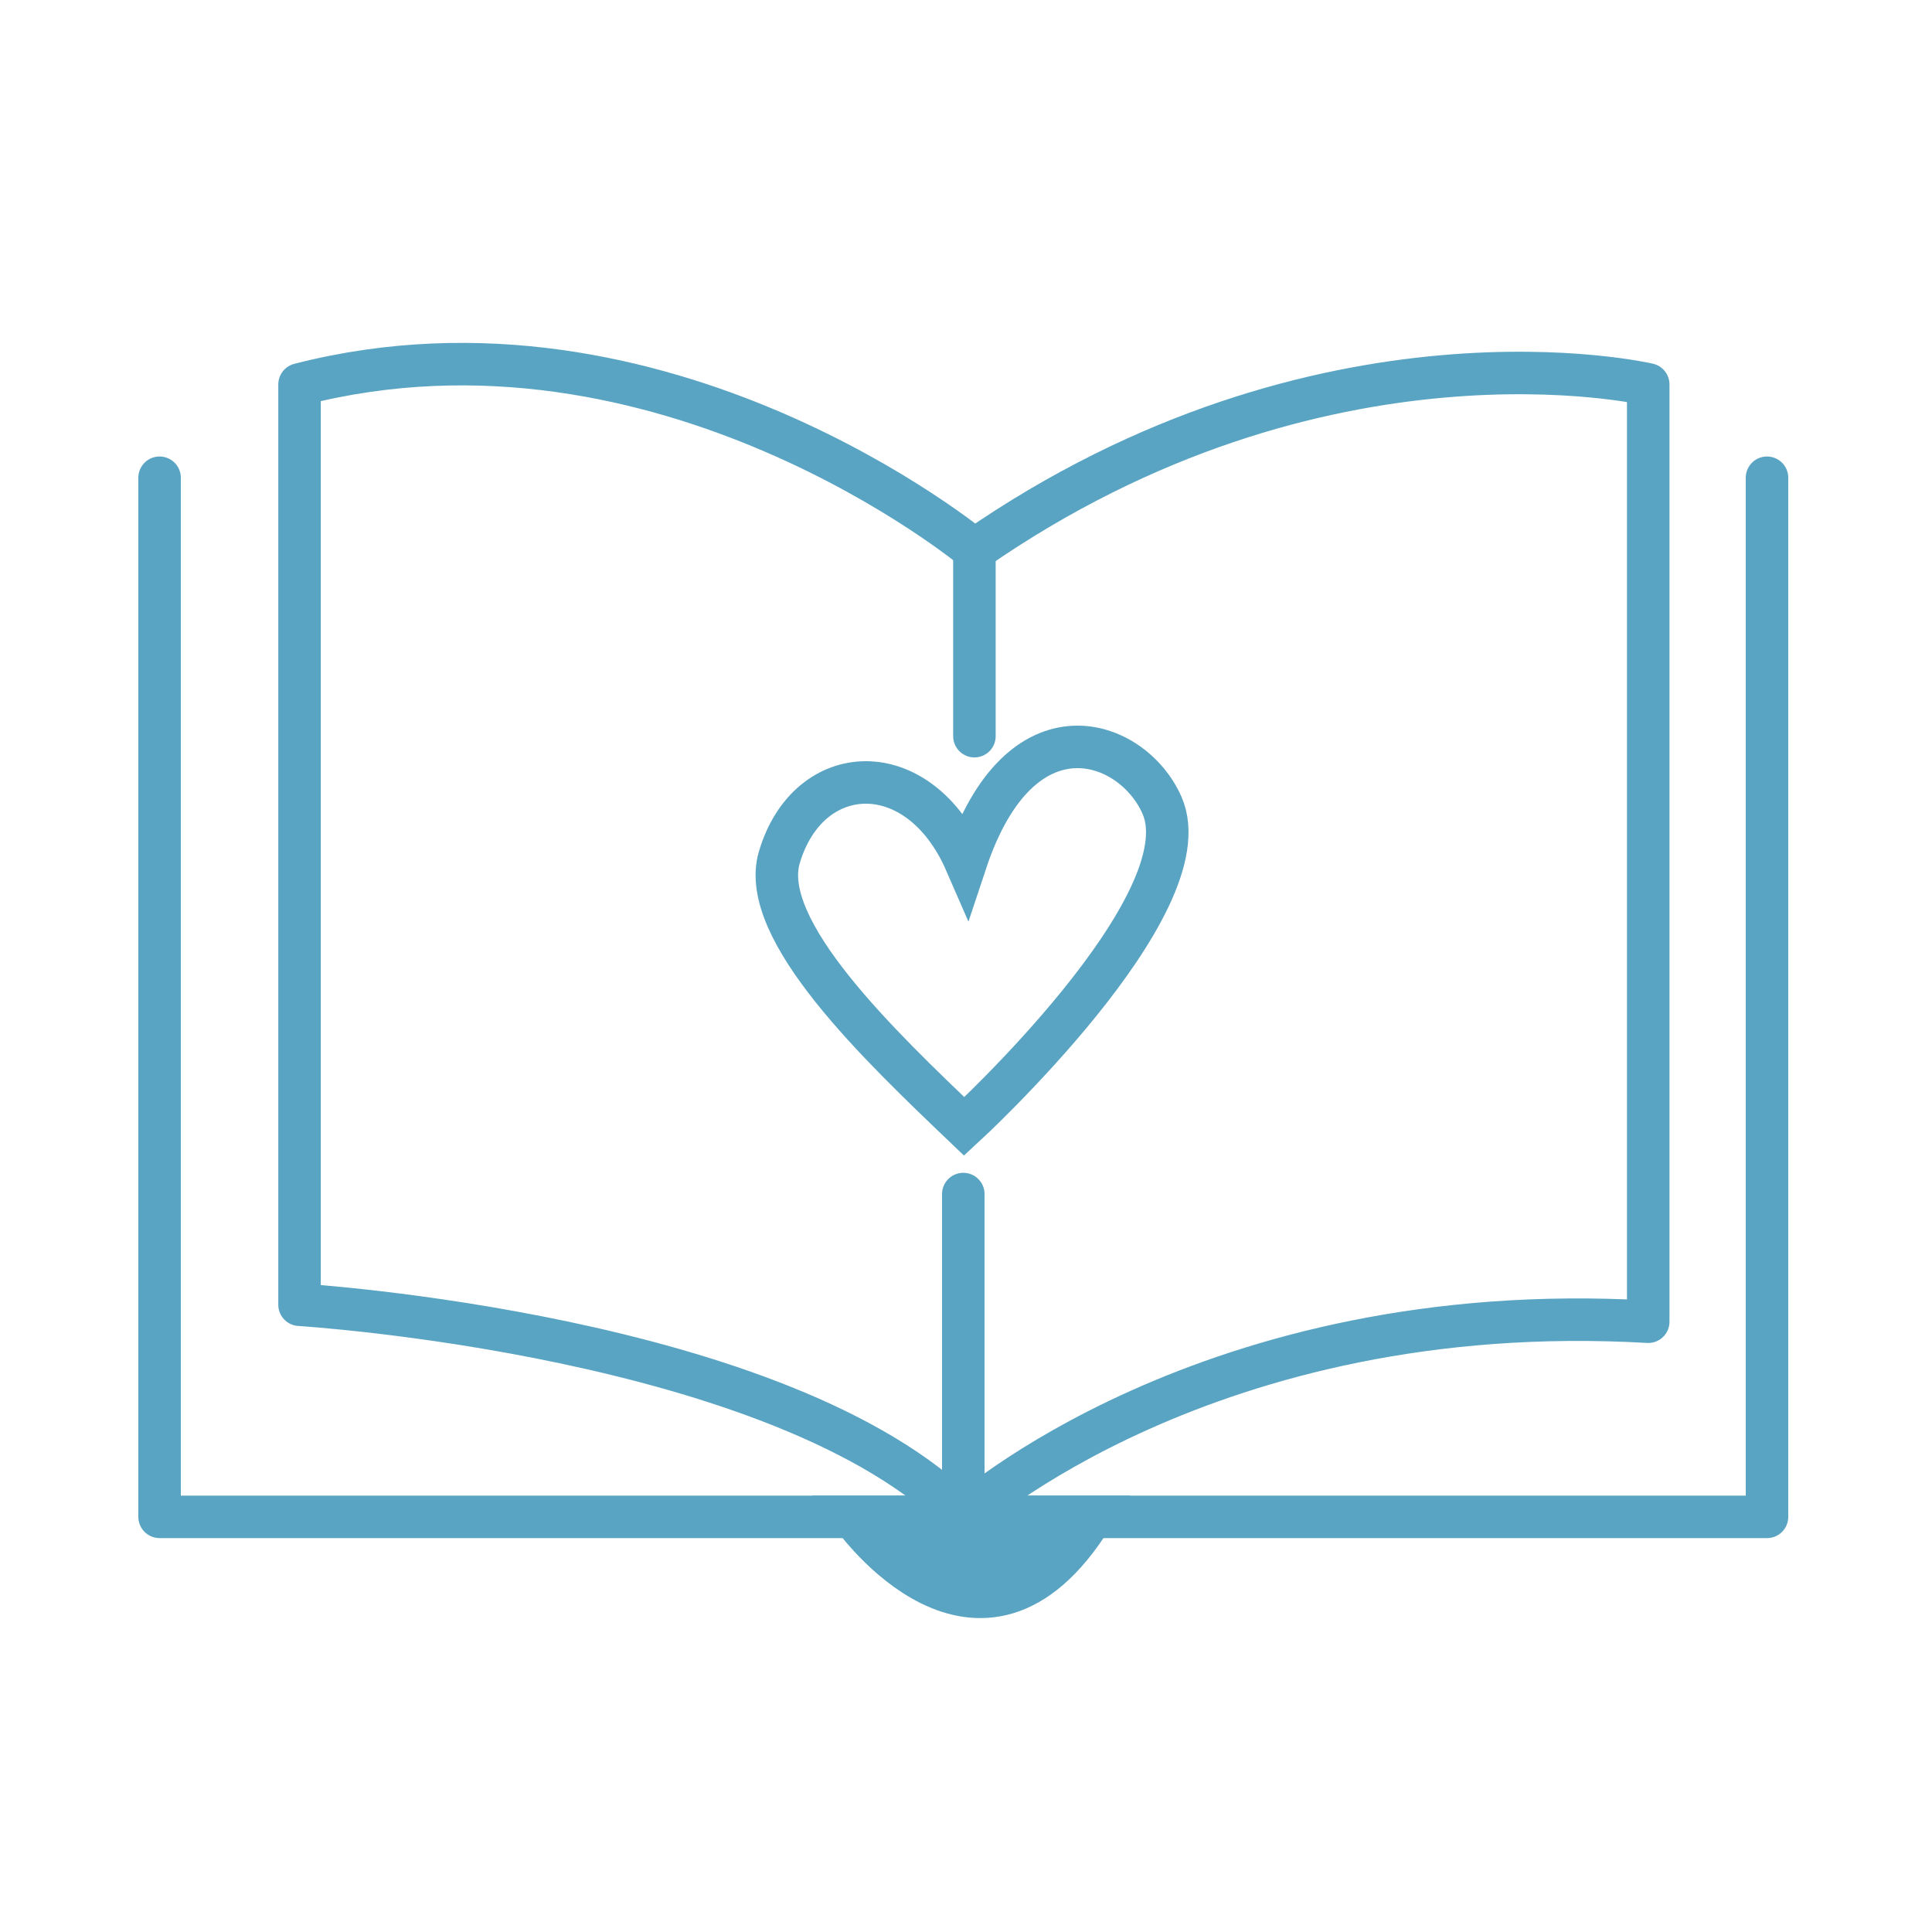
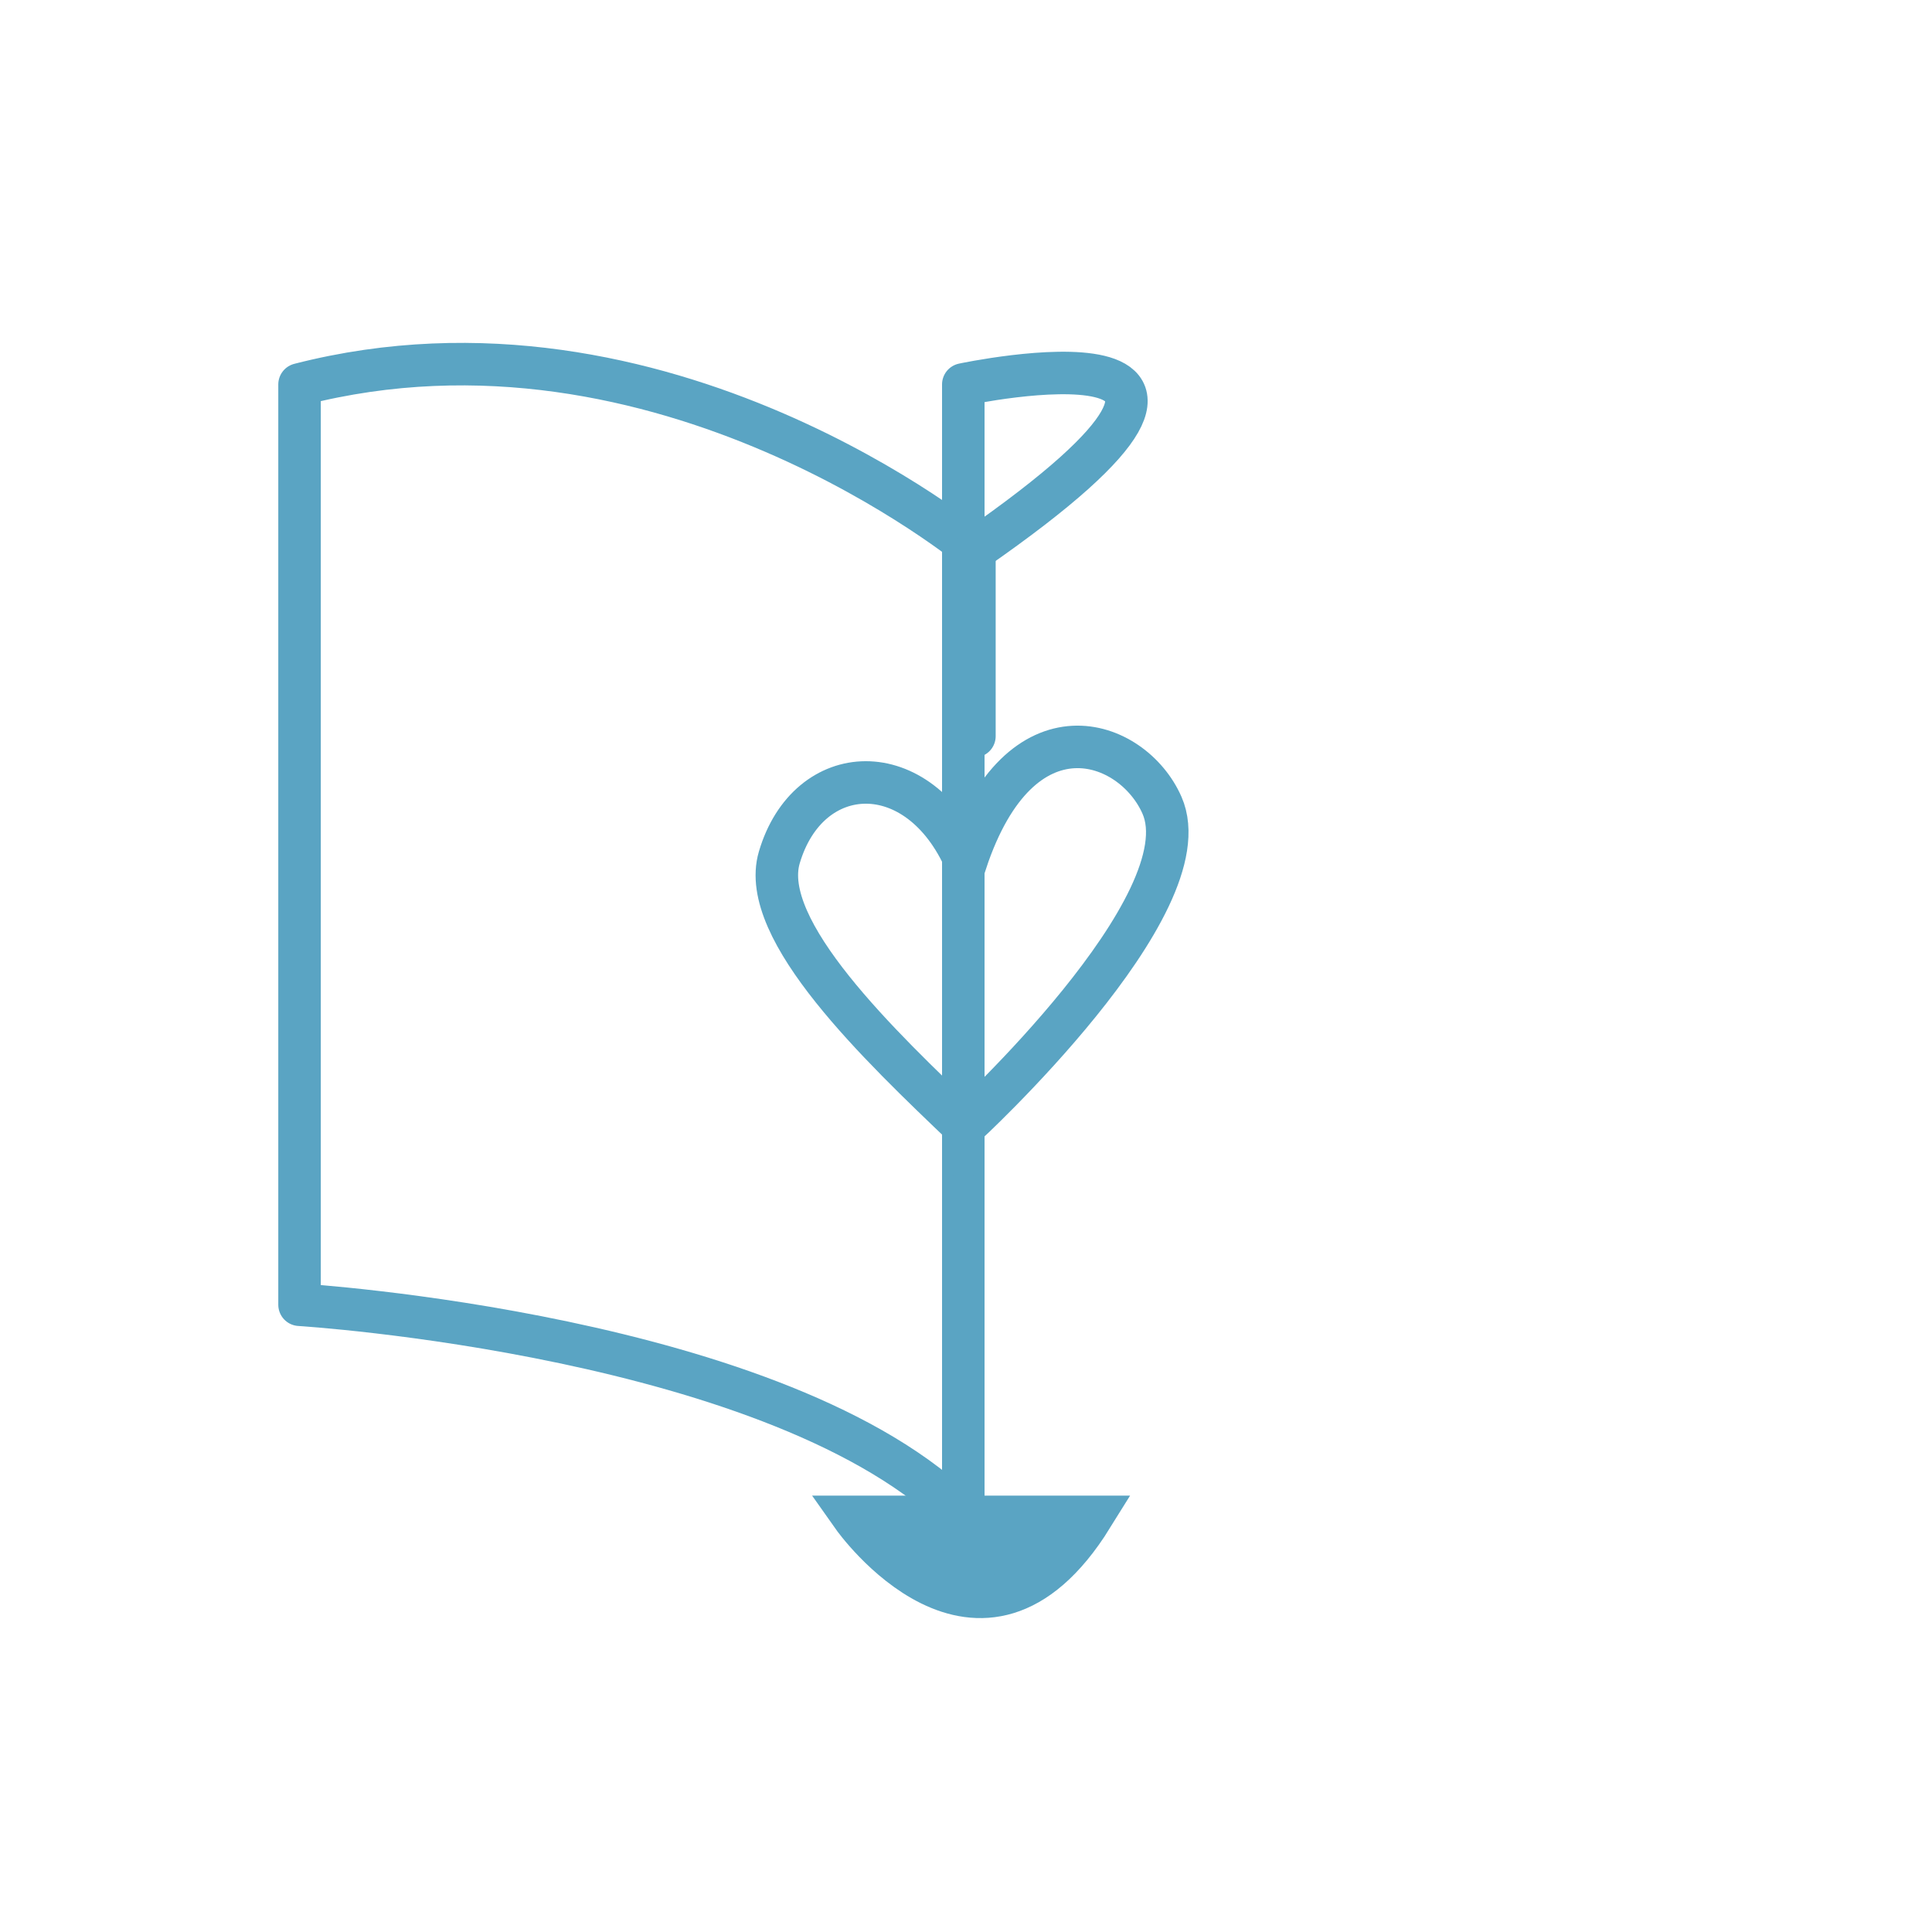
<svg xmlns="http://www.w3.org/2000/svg" id="Layer_1" data-name="Layer 1" viewBox="0 0 500 500">
  <defs>
    <style>.cls-1,.cls-2,.cls-4{fill:none;}.cls-1,.cls-2,.cls-3,.cls-4{stroke:#5aa4c3;stroke-width:11px;}.cls-1,.cls-3,.cls-4{stroke-miterlimit:10;}.cls-2,.cls-4{stroke-linecap:round;}.cls-2{stroke-linejoin:round;}.cls-3{fill:#5aa4c3;}</style>
  </defs>
  <path class="cls-1" d="M249.94,223.15c-12.19-28-40.77-26.66-48.26-1.23-5.52,18.77,26.23,48.92,47.86,69.59,0,0,62.49-57.42,51.18-83.12C293.1,191.06,264.05,180.63,249.94,223.15Z" />
-   <polyline class="cls-2" points="41.3 123.64 41.3 392.56 457.3 392.56 457.3 123.64" />
-   <path class="cls-2" d="M77.52,99.49V337.67s125.13,7.69,171.78,54.89c0,0,63.11-57.08,177.26-50.5V99.49S342.33,79.73,252.18,142.3C252.18,142.3,171.6,75.34,77.52,99.49Z" />
+   <path class="cls-2" d="M77.52,99.49V337.67s125.13,7.69,171.78,54.89V99.49S342.33,79.73,252.18,142.3C252.18,142.3,171.6,75.34,77.52,99.49Z" />
  <path class="cls-3" d="M220.78,392.56s32.87,46.58,61.8,0Z" />
  <line class="cls-4" x1="252.18" y1="142.3" x2="252.18" y2="190.52" />
  <line class="cls-4" x1="249.3" y1="392.56" x2="249.3" y2="309.02" />
</svg>